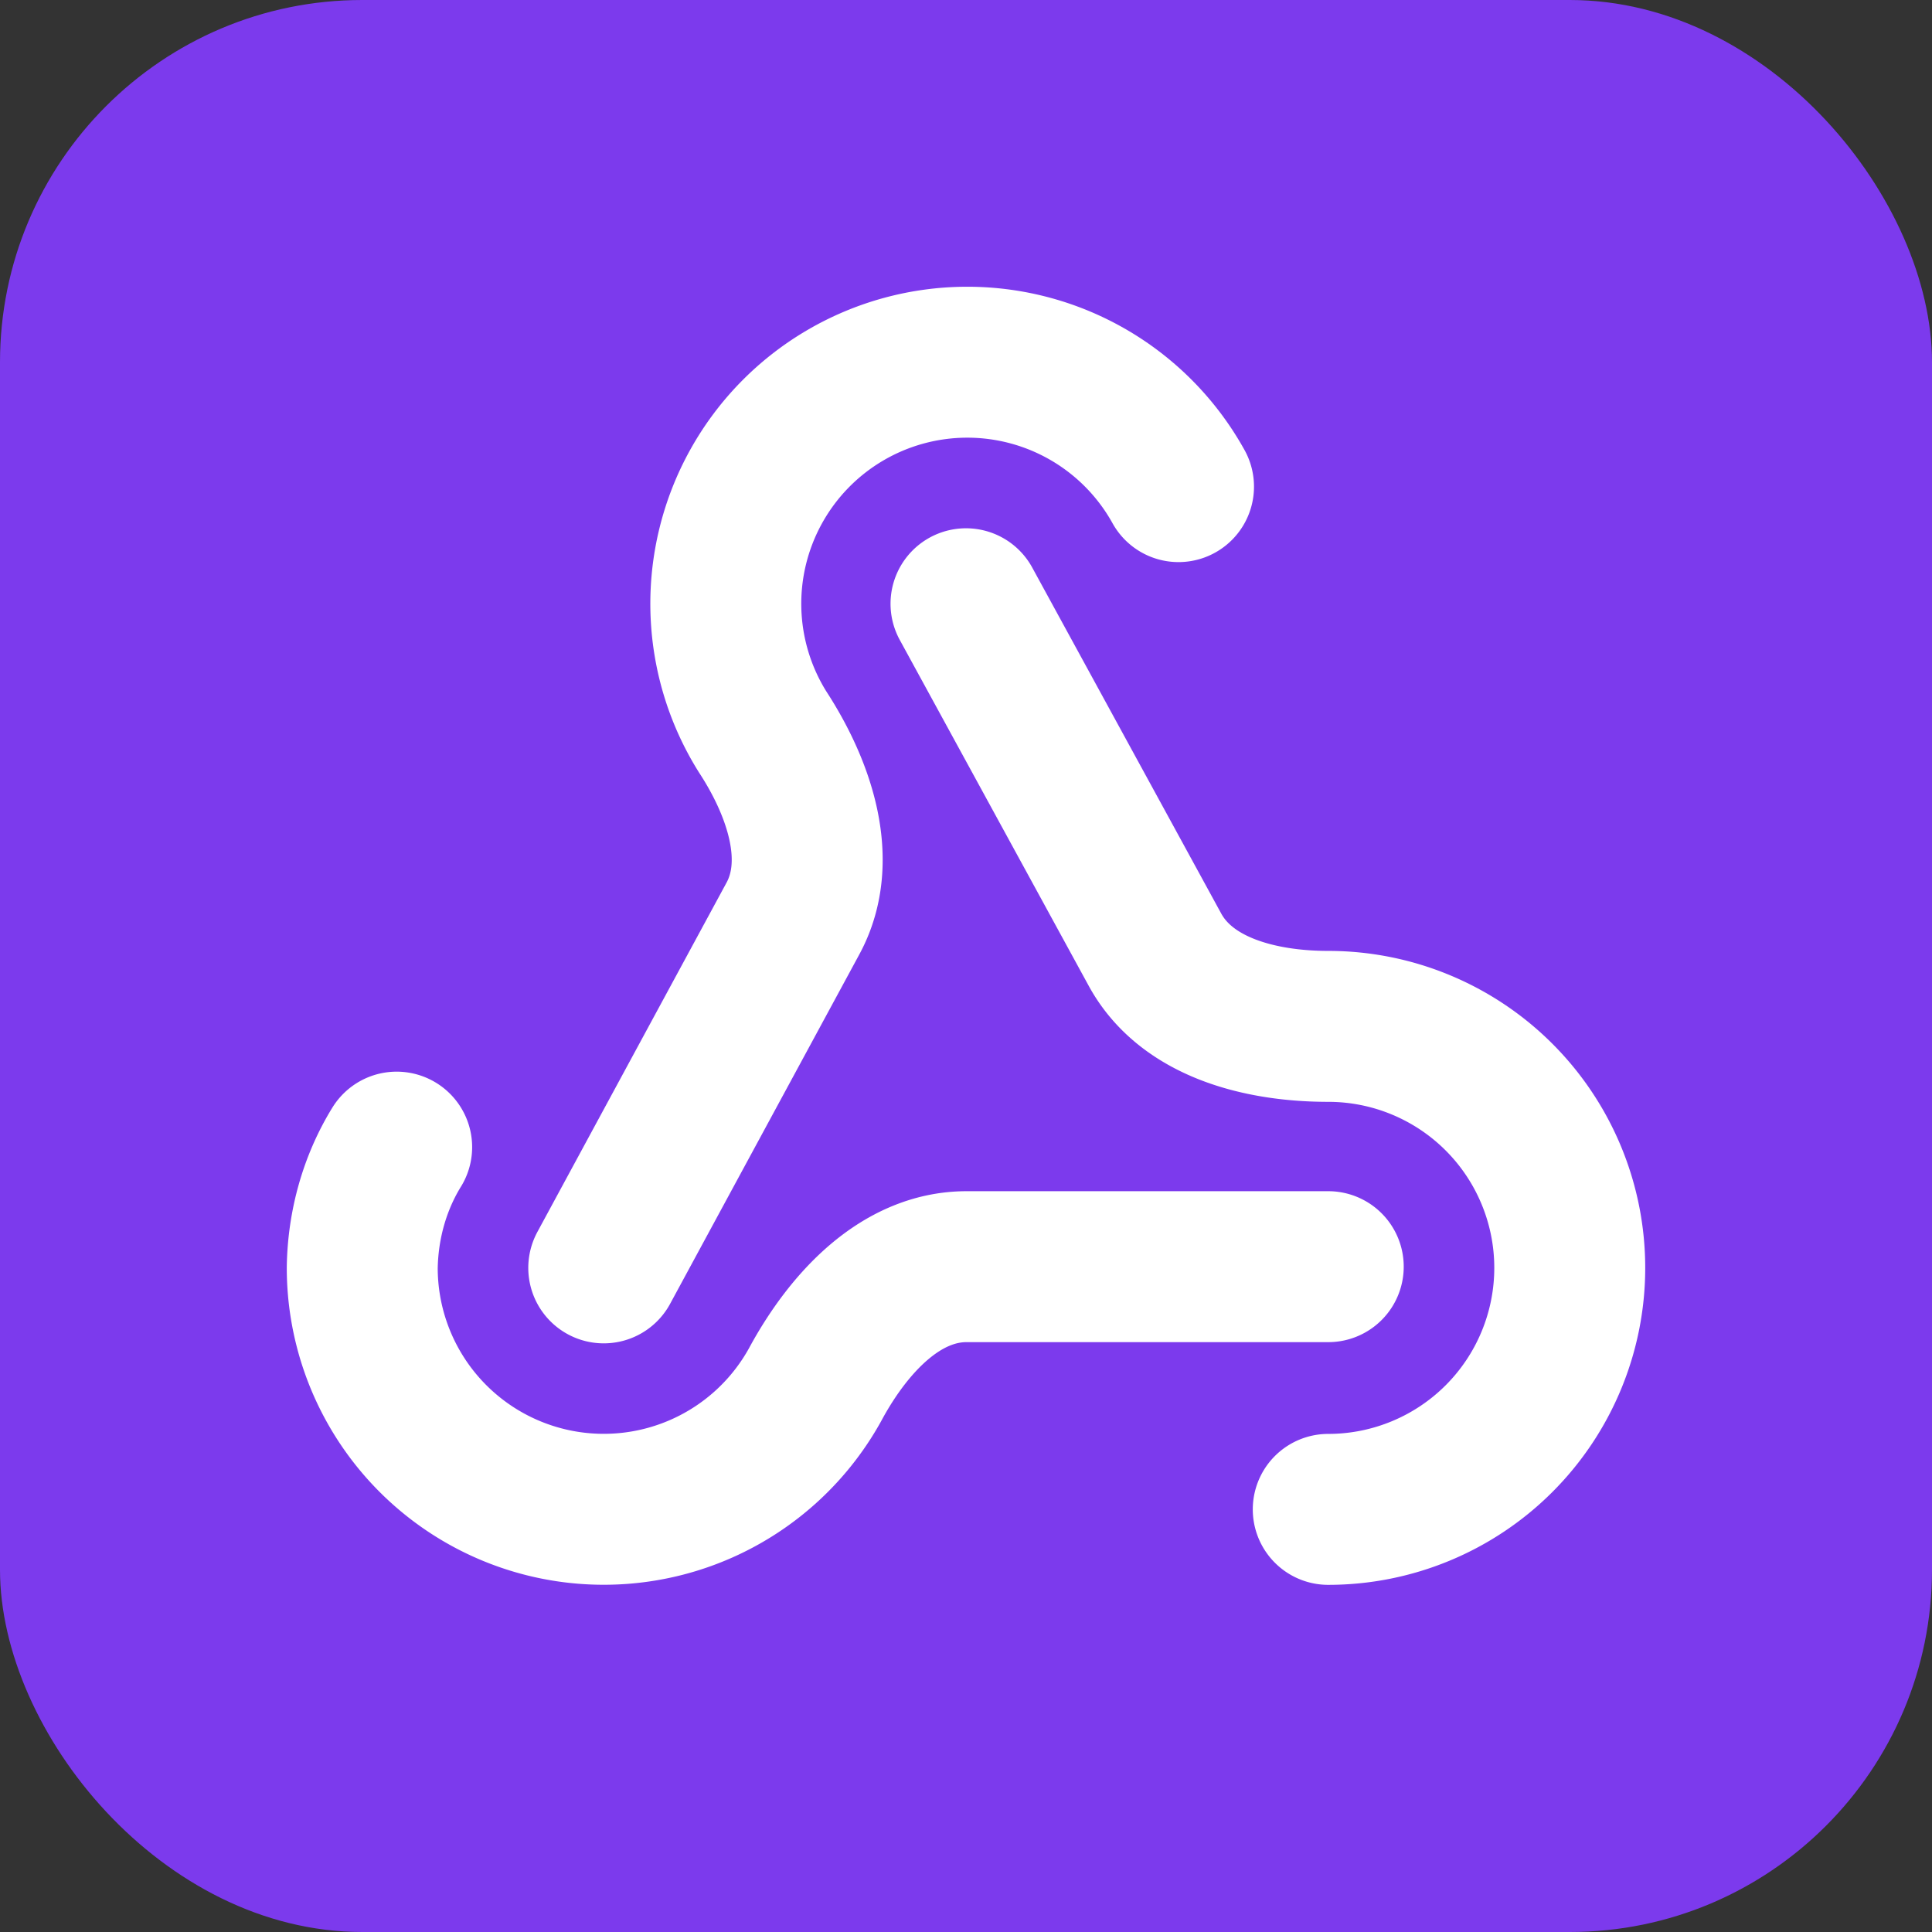
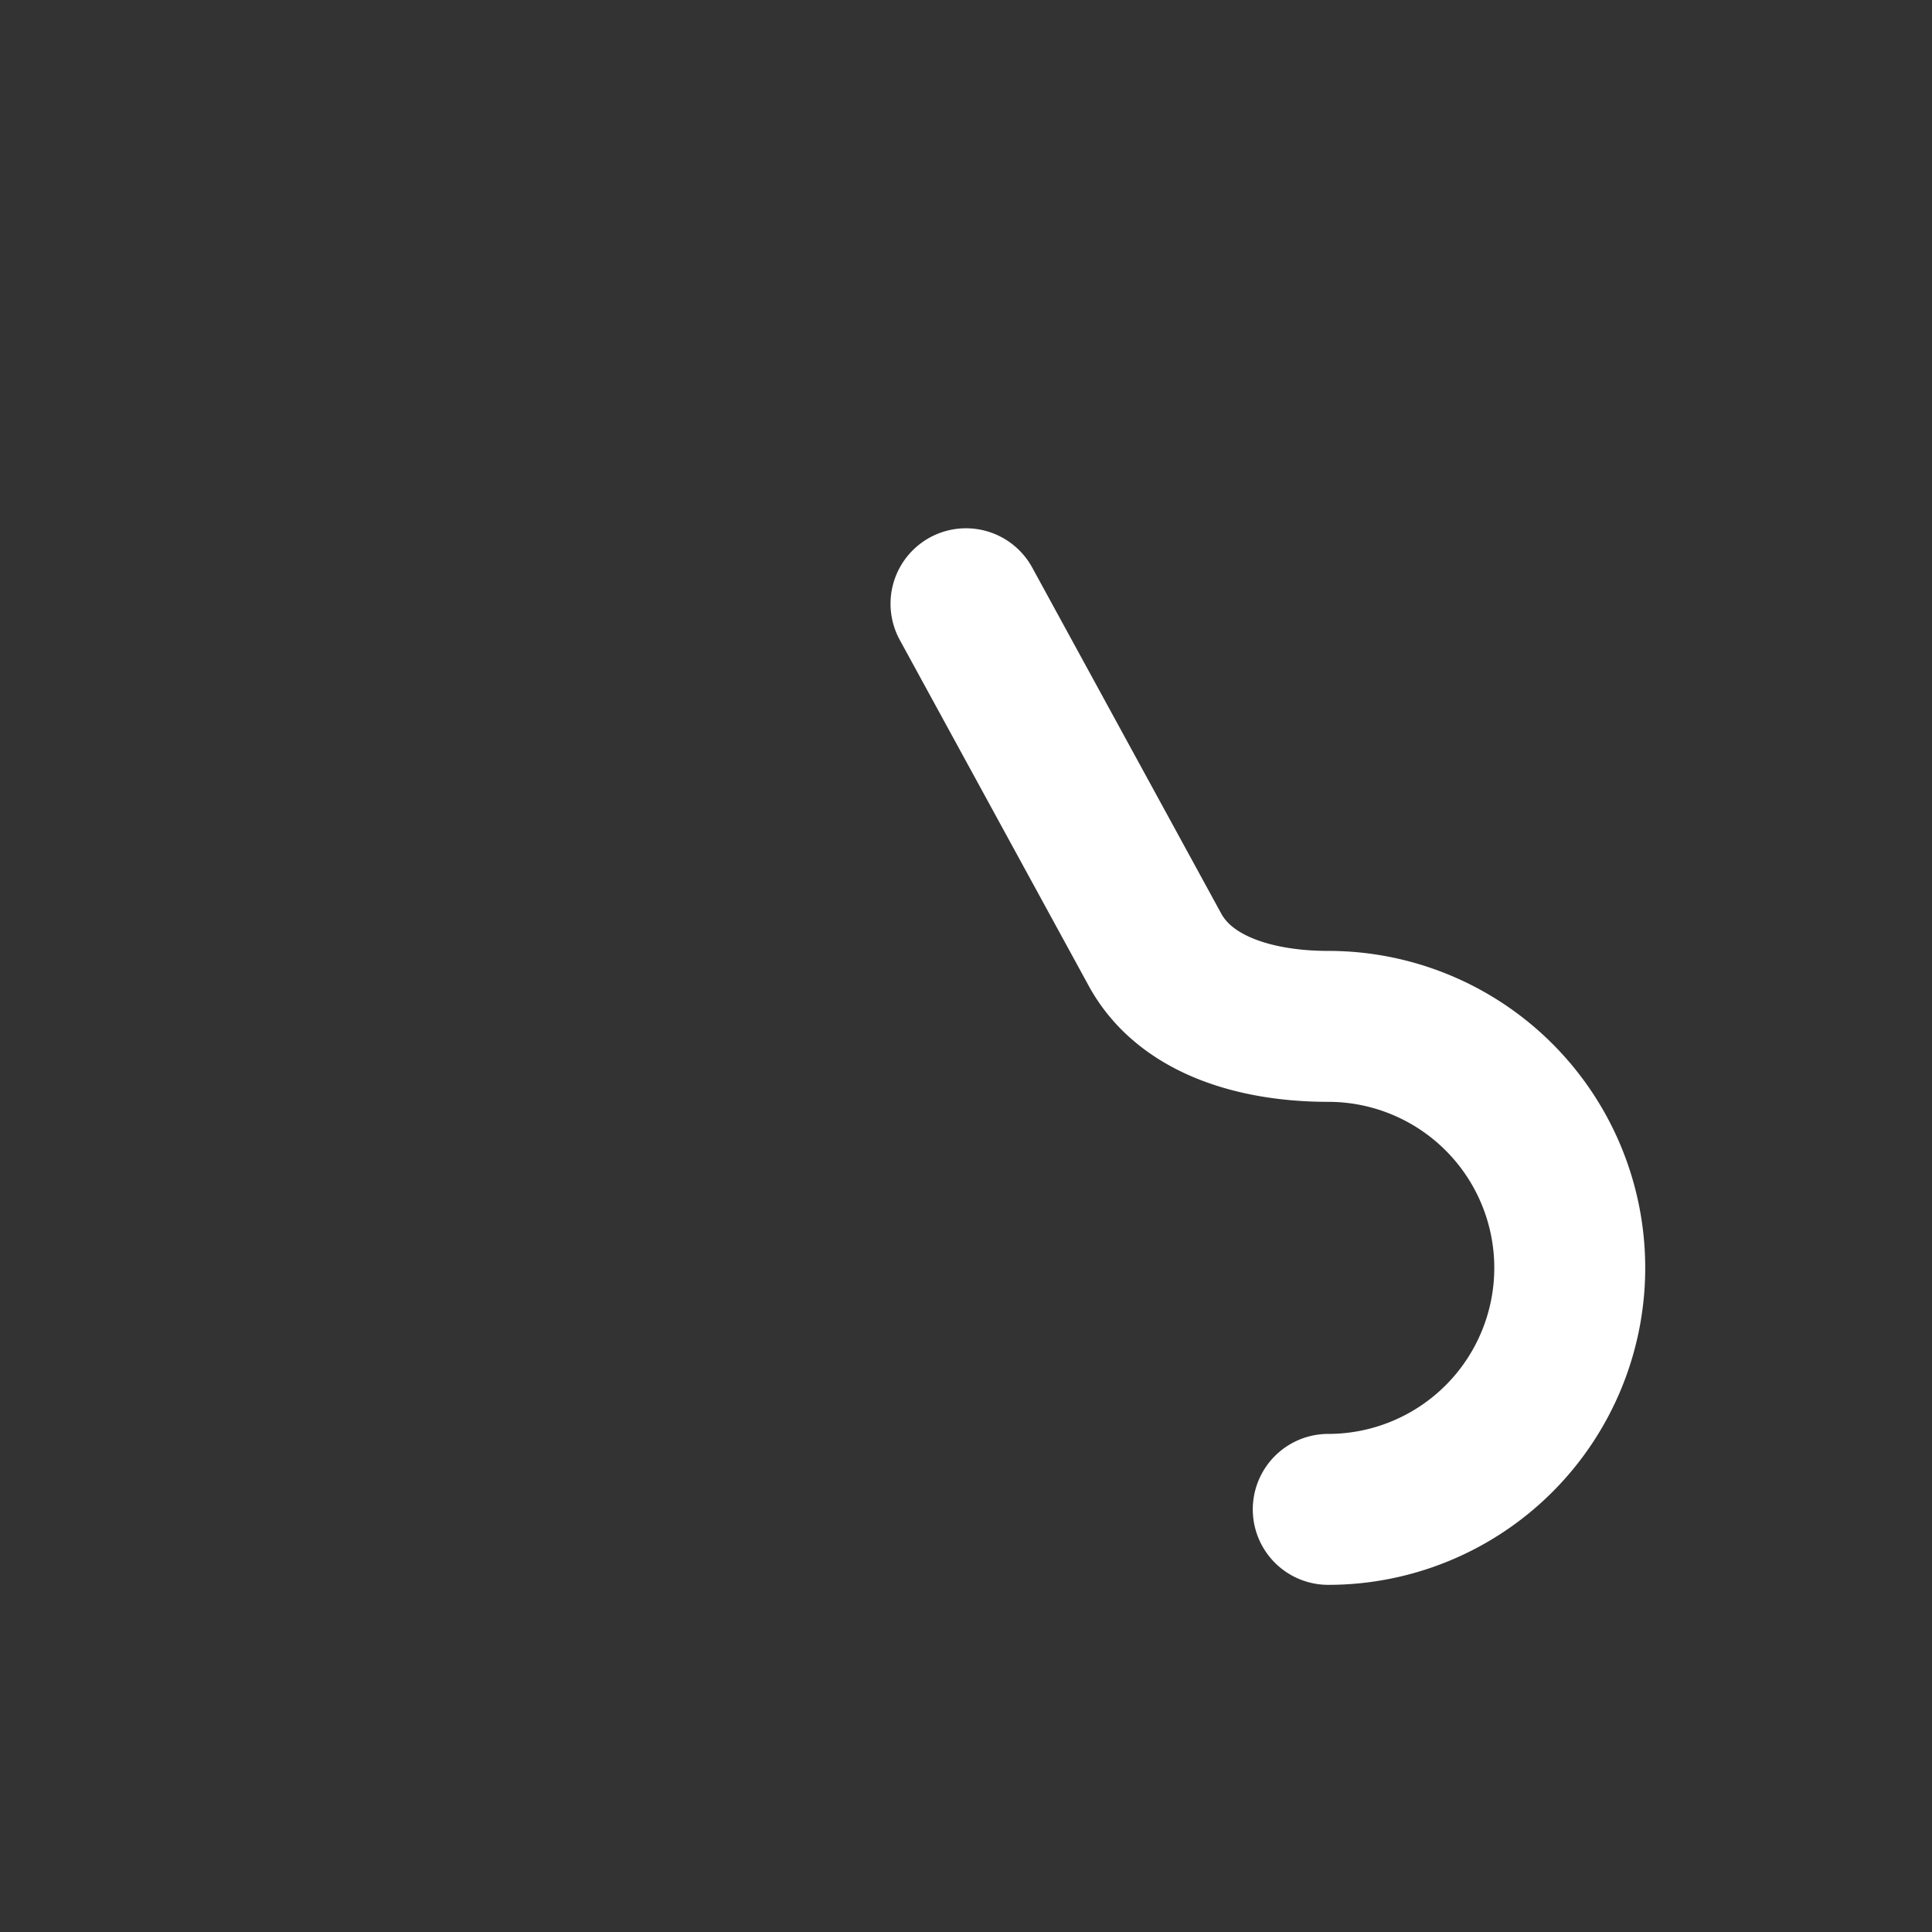
<svg xmlns="http://www.w3.org/2000/svg" width="32" height="32" viewBox="0 0 32 32">
  <rect x="0" y="0" width="32" height="32" fill="#333333" stroke="none" />
-   <rect width="32" height="32" fill="#7c3aed" rx="6" />
  <g transform="translate(4,4)" fill="none" stroke="white" stroke-width="2.5" stroke-linecap="round" stroke-linejoin="round">
-     <path d="M18 16.98h-5.99c-1.1 0-1.95.94-2.48 1.9A4 4 0 0 1 2 17c.01-.7.2-1.4.57-2" />
-     <path d="m6 17 3.13-5.78c.53-.97.1-2.18-.5-3.1a4 4 0 1 1 6.89-4.06" />
    <path d="m12 6 3.13 5.73C15.66 12.7 16.9 13 18 13a4 4 0 0 1 0 8" />
  </g>
</svg>